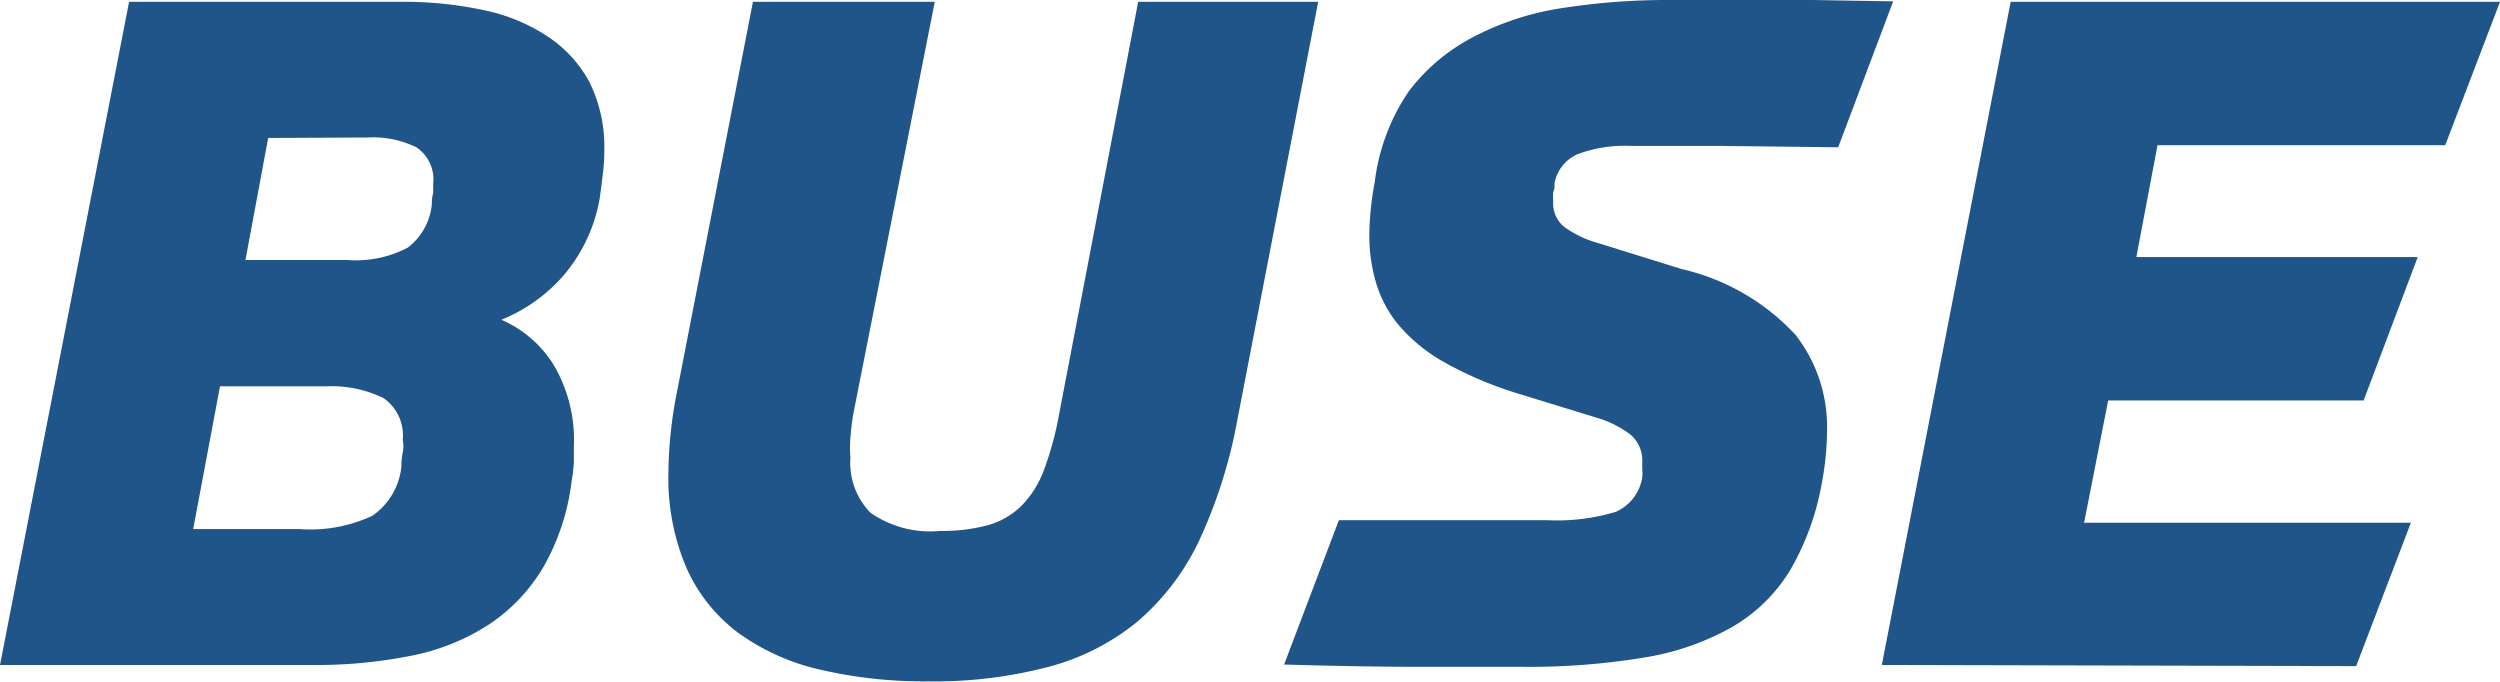
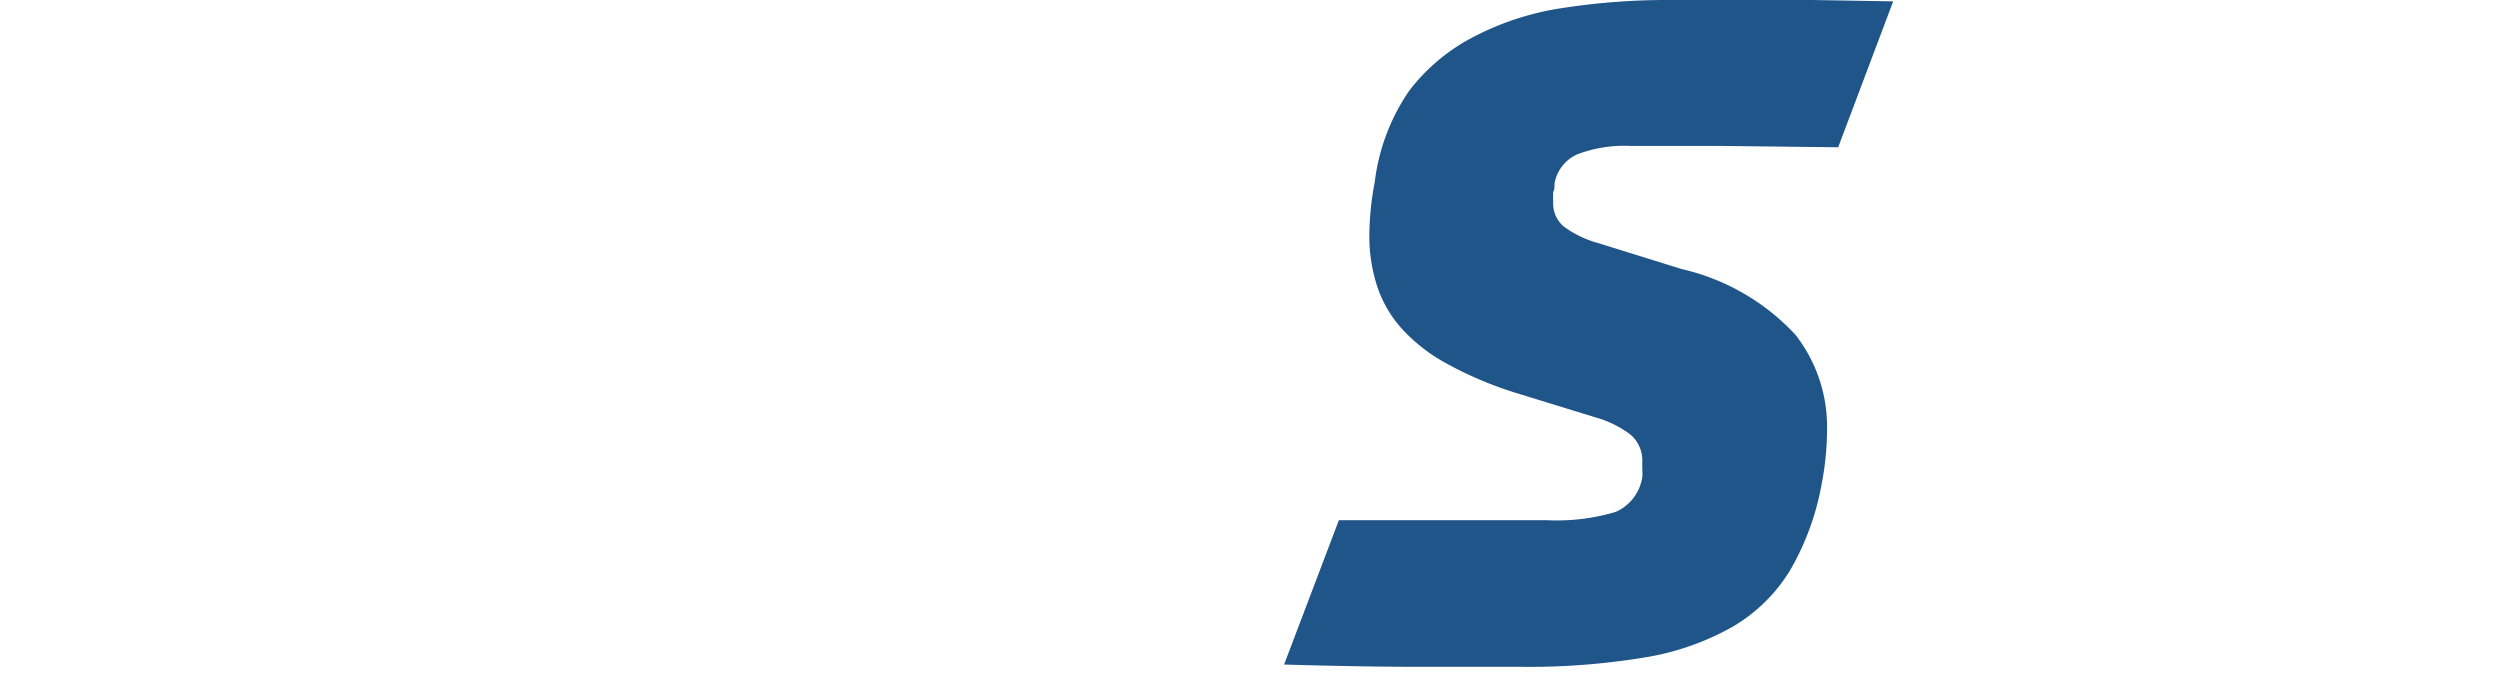
<svg xmlns="http://www.w3.org/2000/svg" viewBox="0 0 110 30">
  <defs>
    <style>.cls-1{fill:#20558a;}</style>
  </defs>
  <title>logo</title>
  <g id="Vrstva_2" data-name="Vrstva 2">
    <g id="Vrstva_1-2" data-name="Vrstva 1">
-       <path class="cls-1" d="M0,29.26,5.68.08h12A16.61,16.61,0,0,1,21.3.45a8,8,0,0,1,2.82,1.17,5.59,5.59,0,0,1,1.82,2,6.44,6.44,0,0,1,.65,3,8.42,8.42,0,0,1-.06,1q-.06.51-.14,1.09a7.1,7.1,0,0,1-1.55,3.36,7.22,7.22,0,0,1-2.78,2,5.08,5.08,0,0,1,2.31,2,6.48,6.48,0,0,1,.88,3.55q0,.33,0,.72a6.8,6.8,0,0,1-.1.84A10,10,0,0,1,23.88,25a7.78,7.78,0,0,1-2.37,2.48,9.67,9.67,0,0,1-3.41,1.37,21.17,21.17,0,0,1-4.33.41ZM9.68,17,8.5,23.28h4.7a6.41,6.41,0,0,0,3.19-.59,3,3,0,0,0,1.27-2.15q0-.33.06-.63t0-.55a2,2,0,0,0-.84-1.84A5.18,5.18,0,0,0,14.34,17ZM11.8,6.07l-1,5.37h4.49a4.88,4.88,0,0,0,2.66-.55A2.73,2.73,0,0,0,19,9q0-.29.06-.51c0-.15,0-.28,0-.39a1.71,1.71,0,0,0-.74-1.62,4.37,4.37,0,0,0-2.16-.43Z" />
-       <path class="cls-1" d="M58,.08,54.45,18.44a21.93,21.93,0,0,1-1.67,5.31,10.71,10.71,0,0,1-2.72,3.59,10.31,10.31,0,0,1-3.92,2,19.7,19.7,0,0,1-5.29.64,20.24,20.24,0,0,1-4.74-.51,9.86,9.86,0,0,1-3.62-1.62A7.22,7.22,0,0,1,30.21,25a10.05,10.05,0,0,1-.8-4.2,18.92,18.92,0,0,1,.37-3.52L33.13.08h8L37.54,18.24q-.08.49-.12,1t0,.88a3.14,3.14,0,0,0,.88,2.44,4.6,4.6,0,0,0,3.08.8,7.64,7.64,0,0,0,2.08-.25,3.43,3.43,0,0,0,1.47-.84,4.42,4.42,0,0,0,1-1.58,14.2,14.2,0,0,0,.67-2.46L50.08.08Z" />
      <path class="cls-1" d="M80.88,6.48l-5.23-.06-3.92,0a5.84,5.84,0,0,0-2.33.37,1.74,1.74,0,0,0-1,1.27c0,.14,0,.27-.06.39a3.84,3.84,0,0,0,0,.43,1.33,1.33,0,0,0,.47,1.09,4.57,4.57,0,0,0,1.49.72L74,11.84A9.82,9.82,0,0,1,79,14.73a6.58,6.58,0,0,1,1.39,4.16,12.79,12.79,0,0,1-.24,2.42,11.6,11.6,0,0,1-1.39,3.79,7.23,7.23,0,0,1-2.53,2.48,11.58,11.58,0,0,1-3.88,1.35,31,31,0,0,1-5.39.41l-4.58,0q-2.41,0-5.88-.1l2.41-6.35,2.78,0,2.61,0,2.21,0h1.59a9,9,0,0,0,3-.37A2,2,0,0,0,72.26,21a1.85,1.85,0,0,0,0-.35v-.31a1.5,1.5,0,0,0-.51-1.21,4.57,4.57,0,0,0-1.53-.76L66.74,17.3A16.3,16.3,0,0,1,63.66,16a7.48,7.48,0,0,1-2-1.56,5.25,5.25,0,0,1-1.08-1.89,7.23,7.23,0,0,1-.33-2.21A13.25,13.25,0,0,1,60.49,8,9,9,0,0,1,62,4,8.42,8.42,0,0,1,64.88,1.6,12.36,12.36,0,0,1,68.77.35,30.06,30.06,0,0,1,73.48,0h2l1.9,0,2.39,0,3.53.06Z" />
-       <path class="cls-1" d="M82.8,29.26,88.47.08H110l-2.41,6.31H94.93L94,11.31h12.38L104,17.62H92.76L91.7,23h14.38l-2.41,6.31Z" />
    </g>
  </g>
</svg>